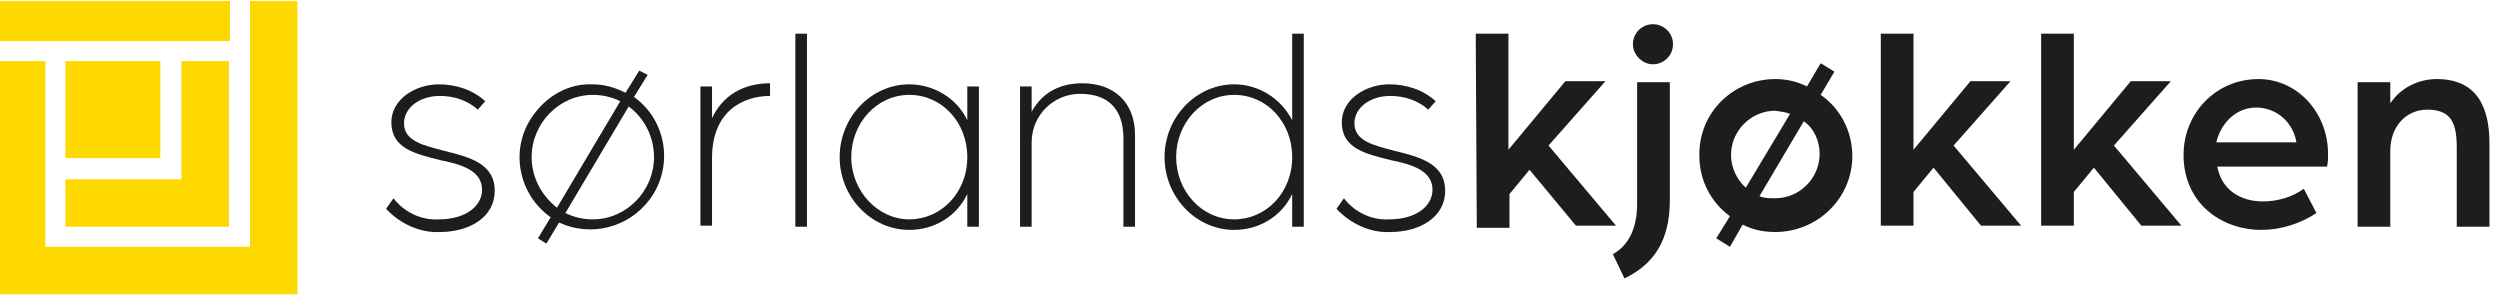
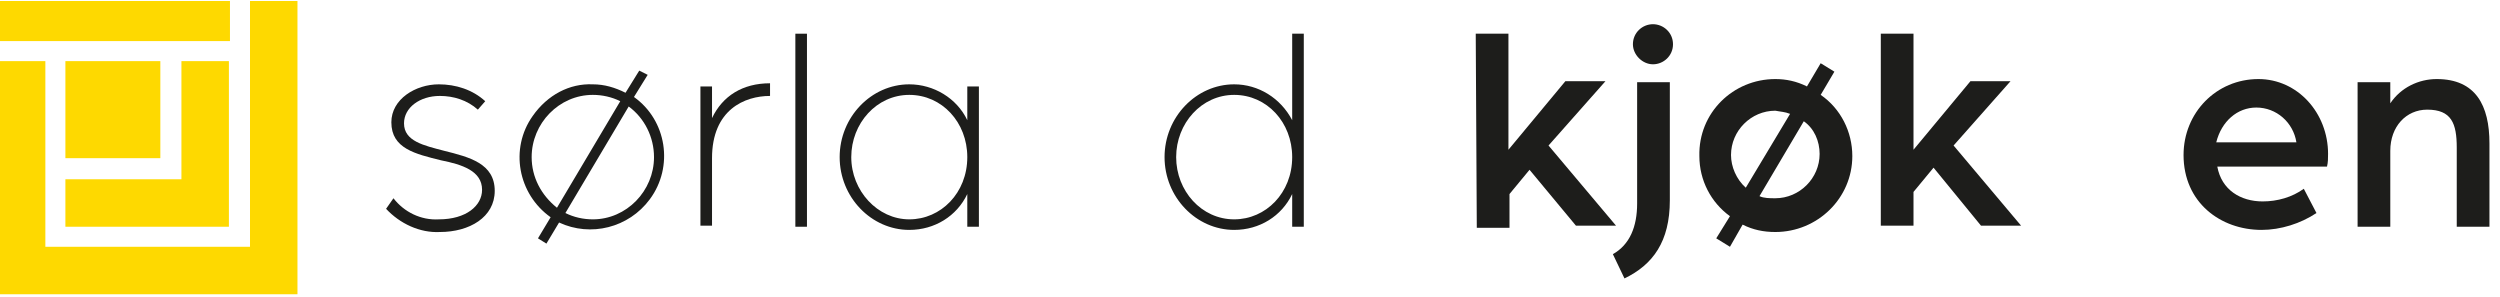
<svg xmlns="http://www.w3.org/2000/svg" version="1.2" viewBox="0 0 237 28" width="454" height="54">
  <title>artboard_logo-svg</title>
  <style> .s0 { fill: #fed900 } .s1 { fill: #1d1d1b } </style>
  <path class="s0" d="m-0.1 0h21.9v3.8h-21.9z" />
-   <path class="s0" d="m6.2 5.7h9v9.2h-9z" />
+   <path class="s0" d="m6.2 5.7h9v9.2h-9" />
  <path class="s0" d="m17.2 5.7v11.2h-11v4.5h11 0.3 4.2v-15.7z" />
  <path class="s0" d="m28.2 27.8v-27.8h-4.5v23.3h-19.4v-17.6h-4.5v22.1" />
  <filter id="f0">
    <feFlood flood-color="#ffffff" flood-opacity="1" />
    <feBlend mode="normal" in2="SourceGraphic" />
    <feComposite in2="SourceAlpha" operator="in" />
  </filter>
  <g id="Folder 1" filter="url(#f0)">
    <path class="s1" d="m37.3 18.7c1 1.3 2.6 2.1 4.3 2 2.6 0 4.1-1.3 4.1-2.8 0-1.8-1.9-2.4-3.9-2.8-2.4-0.6-4.7-1.1-4.7-3.6 0-2.2 2.3-3.6 4.5-3.6 1.6 0 3.2 0.5 4.4 1.6l-0.7 0.8c-1-0.9-2.3-1.3-3.6-1.3-1.9 0-3.4 1.1-3.4 2.6 0 1.7 1.9 2.1 3.8 2.6 2.4 0.6 4.8 1.2 4.8 3.8 0 2.5-2.4 3.9-5.2 3.9-1.9 0.1-3.8-0.8-5.1-2.2z" />
    <path fill-rule="evenodd" class="s1" d="m56.2 7.9c1.1 0 2.1 0.3 3.1 0.8l1.3-2.1 0.8 0.4-1.3 2.1c3.1 2.2 3.8 6.6 1.5 9.7-2 2.7-5.6 3.6-8.6 2.2l-1.2 2-0.8-0.5 1.2-2c-3.1-2.2-3.9-6.5-1.7-9.6 1.4-2 3.5-3.1 5.7-3zm-3.4 11.7l6-10.1c-0.8-0.4-1.7-0.6-2.6-0.6-3.2 0-5.8 2.7-5.8 5.9 0 1.9 0.9 3.6 2.4 4.8zm3.4 1.1c3.2 0 5.8-2.7 5.8-5.9 0-1.9-0.9-3.7-2.4-4.8l-6 10.1c0.8 0.4 1.7 0.6 2.6 0.6z" />
    <path class="s1" d="m66.4 8.1h1.1v3c1-2.1 2.9-3.3 5.5-3.3v1.2c-2.4 0-5.5 1.3-5.5 5.9v6.4h-1.1z" />
    <path class="s1" d="m75.4 3.1h1.1v18.3h-1.1z" />
    <path fill-rule="evenodd" class="s1" d="m86.2 7.9c2.3 0 4.5 1.3 5.5 3.4v-3.2h1.1v13.3h-1.1v-3.1c-1 2.1-3.1 3.4-5.5 3.4-3.6 0-6.6-3.1-6.6-6.9 0-3.8 3-6.9 6.6-6.9zm0 12.8c3 0 5.5-2.5 5.5-5.9 0-3.3-2.4-5.9-5.5-5.9-3.1 0-5.5 2.7-5.5 5.9 0 3.2 2.5 5.9 5.5 5.9z" />
-     <path class="s1" d="m96.7 8.1h1.1v2.4c1.1-2 2.9-2.7 4.8-2.7 3 0 5 1.8 5 4.9v8.7h-1.1v-8.4c0-2.6-1.3-4.2-4.1-4.2-2.5 0-4.6 2-4.6 4.6v8h-1.1z" />
    <path fill-rule="evenodd" class="s1" d="m117 7.9c2.3 0 4.4 1.3 5.5 3.4v-8.2h1.1v18.3h-1.1v-3.1c-1 2.1-3.1 3.4-5.5 3.4-3.6 0-6.6-3.1-6.6-6.9 0-3.8 3-6.9 6.6-6.9zm0 12.8c3 0 5.5-2.5 5.5-5.9 0-3.3-2.4-5.9-5.5-5.9-3.1 0-5.5 2.7-5.5 5.9 0 3.2 2.4 5.9 5.5 5.9z" />
-     <path class="s1" d="m127.4 18.7c1 1.3 2.6 2.1 4.3 2 2.6 0 4.1-1.3 4.1-2.8 0-1.8-1.9-2.4-3.9-2.8-2.4-0.6-4.7-1.1-4.7-3.6 0-2.2 2.3-3.6 4.5-3.6 1.6 0 3.2 0.5 4.4 1.6l-0.7 0.8c-1-0.9-2.3-1.3-3.6-1.3-1.9 0-3.4 1.1-3.4 2.6 0 1.7 1.9 2.1 3.8 2.6 2.4 0.6 4.8 1.2 4.8 3.8 0 2.5-2.4 3.9-5.2 3.9-1.9 0.1-3.8-0.8-5.1-2.2z" />
    <path class="s1" d="m139.9 3.1h3.1v11l5.4-6.5h3.8l-5.4 6.1 6.4 7.6h-3.8l-4.4-5.3-1.9 2.3v3.2h-3.1z" />
    <path class="s1" d="m152.9 24c1.6-0.9 2.3-2.6 2.3-4.8v-11.5h3.1v11.2c0 3.9-1.6 6.1-4.3 7.4zm3.8-21.8c1 0 1.9 0.8 1.9 1.9 0 1.1-0.9 1.9-1.9 1.9-1 0-1.9-0.9-1.9-1.9 0-1.1 0.9-1.9 1.9-1.9z" />
    <path fill-rule="evenodd" class="s1" d="m171.3 8.1l1.3-2.2 1.3 0.8-1.3 2.2c1.9 1.3 3 3.5 3 5.8 0 4-3.3 7.2-7.3 7.2-1.1 0-2.1-0.2-3.1-0.7l-1.2 2.1-1.3-0.8 1.3-2.1c-1.8-1.3-2.9-3.4-2.9-5.7-0.1-4.1 3.2-7.3 7.2-7.3 1 0 2 0.2 3 0.7zm-5.8 9.6l4.2-7c-0.5-0.2-0.9-0.2-1.4-0.3-2.3 0-4.2 1.9-4.2 4.2 0 1.1 0.5 2.3 1.4 3.1zm2.8 1c2.3 0 4.2-1.9 4.2-4.2 0-1.2-0.5-2.4-1.5-3.1l-4.2 7.1c0.4 0.2 1 0.2 1.5 0.2z" />
    <path class="s1" d="m178.3 3.1h3.1v11l5.4-6.5h3.8l-5.4 6.1 6.4 7.6h-3.8l-4.5-5.5-1.9 2.3v3.2h-3.1z" />
-     <path class="s1" d="m193.5 3.1h3.1v11l5.4-6.5h3.8l-5.4 6.1 6.4 7.6h-3.8l-4.5-5.5-1.9 2.3v3.2h-3.1z" />
    <path fill-rule="evenodd" class="s1" d="m220.7 14.5c0 0.4 0 0.8-0.1 1.2h-10.4c0.4 2.2 2.2 3.3 4.3 3.3 1.4 0 2.8-0.4 3.9-1.2l1.2 2.3c-1.5 1-3.4 1.6-5.2 1.6-3.9 0-7.4-2.6-7.4-7.1 0-4 3.1-7.2 7.1-7.2 3.7 0 6.6 3.2 6.6 7.1zm-3-1.1c-0.3-1.9-1.9-3.3-3.8-3.3-1.8 0-3.3 1.3-3.8 3.3z" />
    <path class="s1" d="m223.5 7.7h3.1v2c1-1.5 2.7-2.3 4.4-2.3 3.7 0 5 2.5 5 6.1v7.9h-3.1v-7.5c0-2.3-0.5-3.6-2.8-3.6-2 0-3.5 1.6-3.5 3.9v7.2h-3.1z" />
  </g>
</svg>